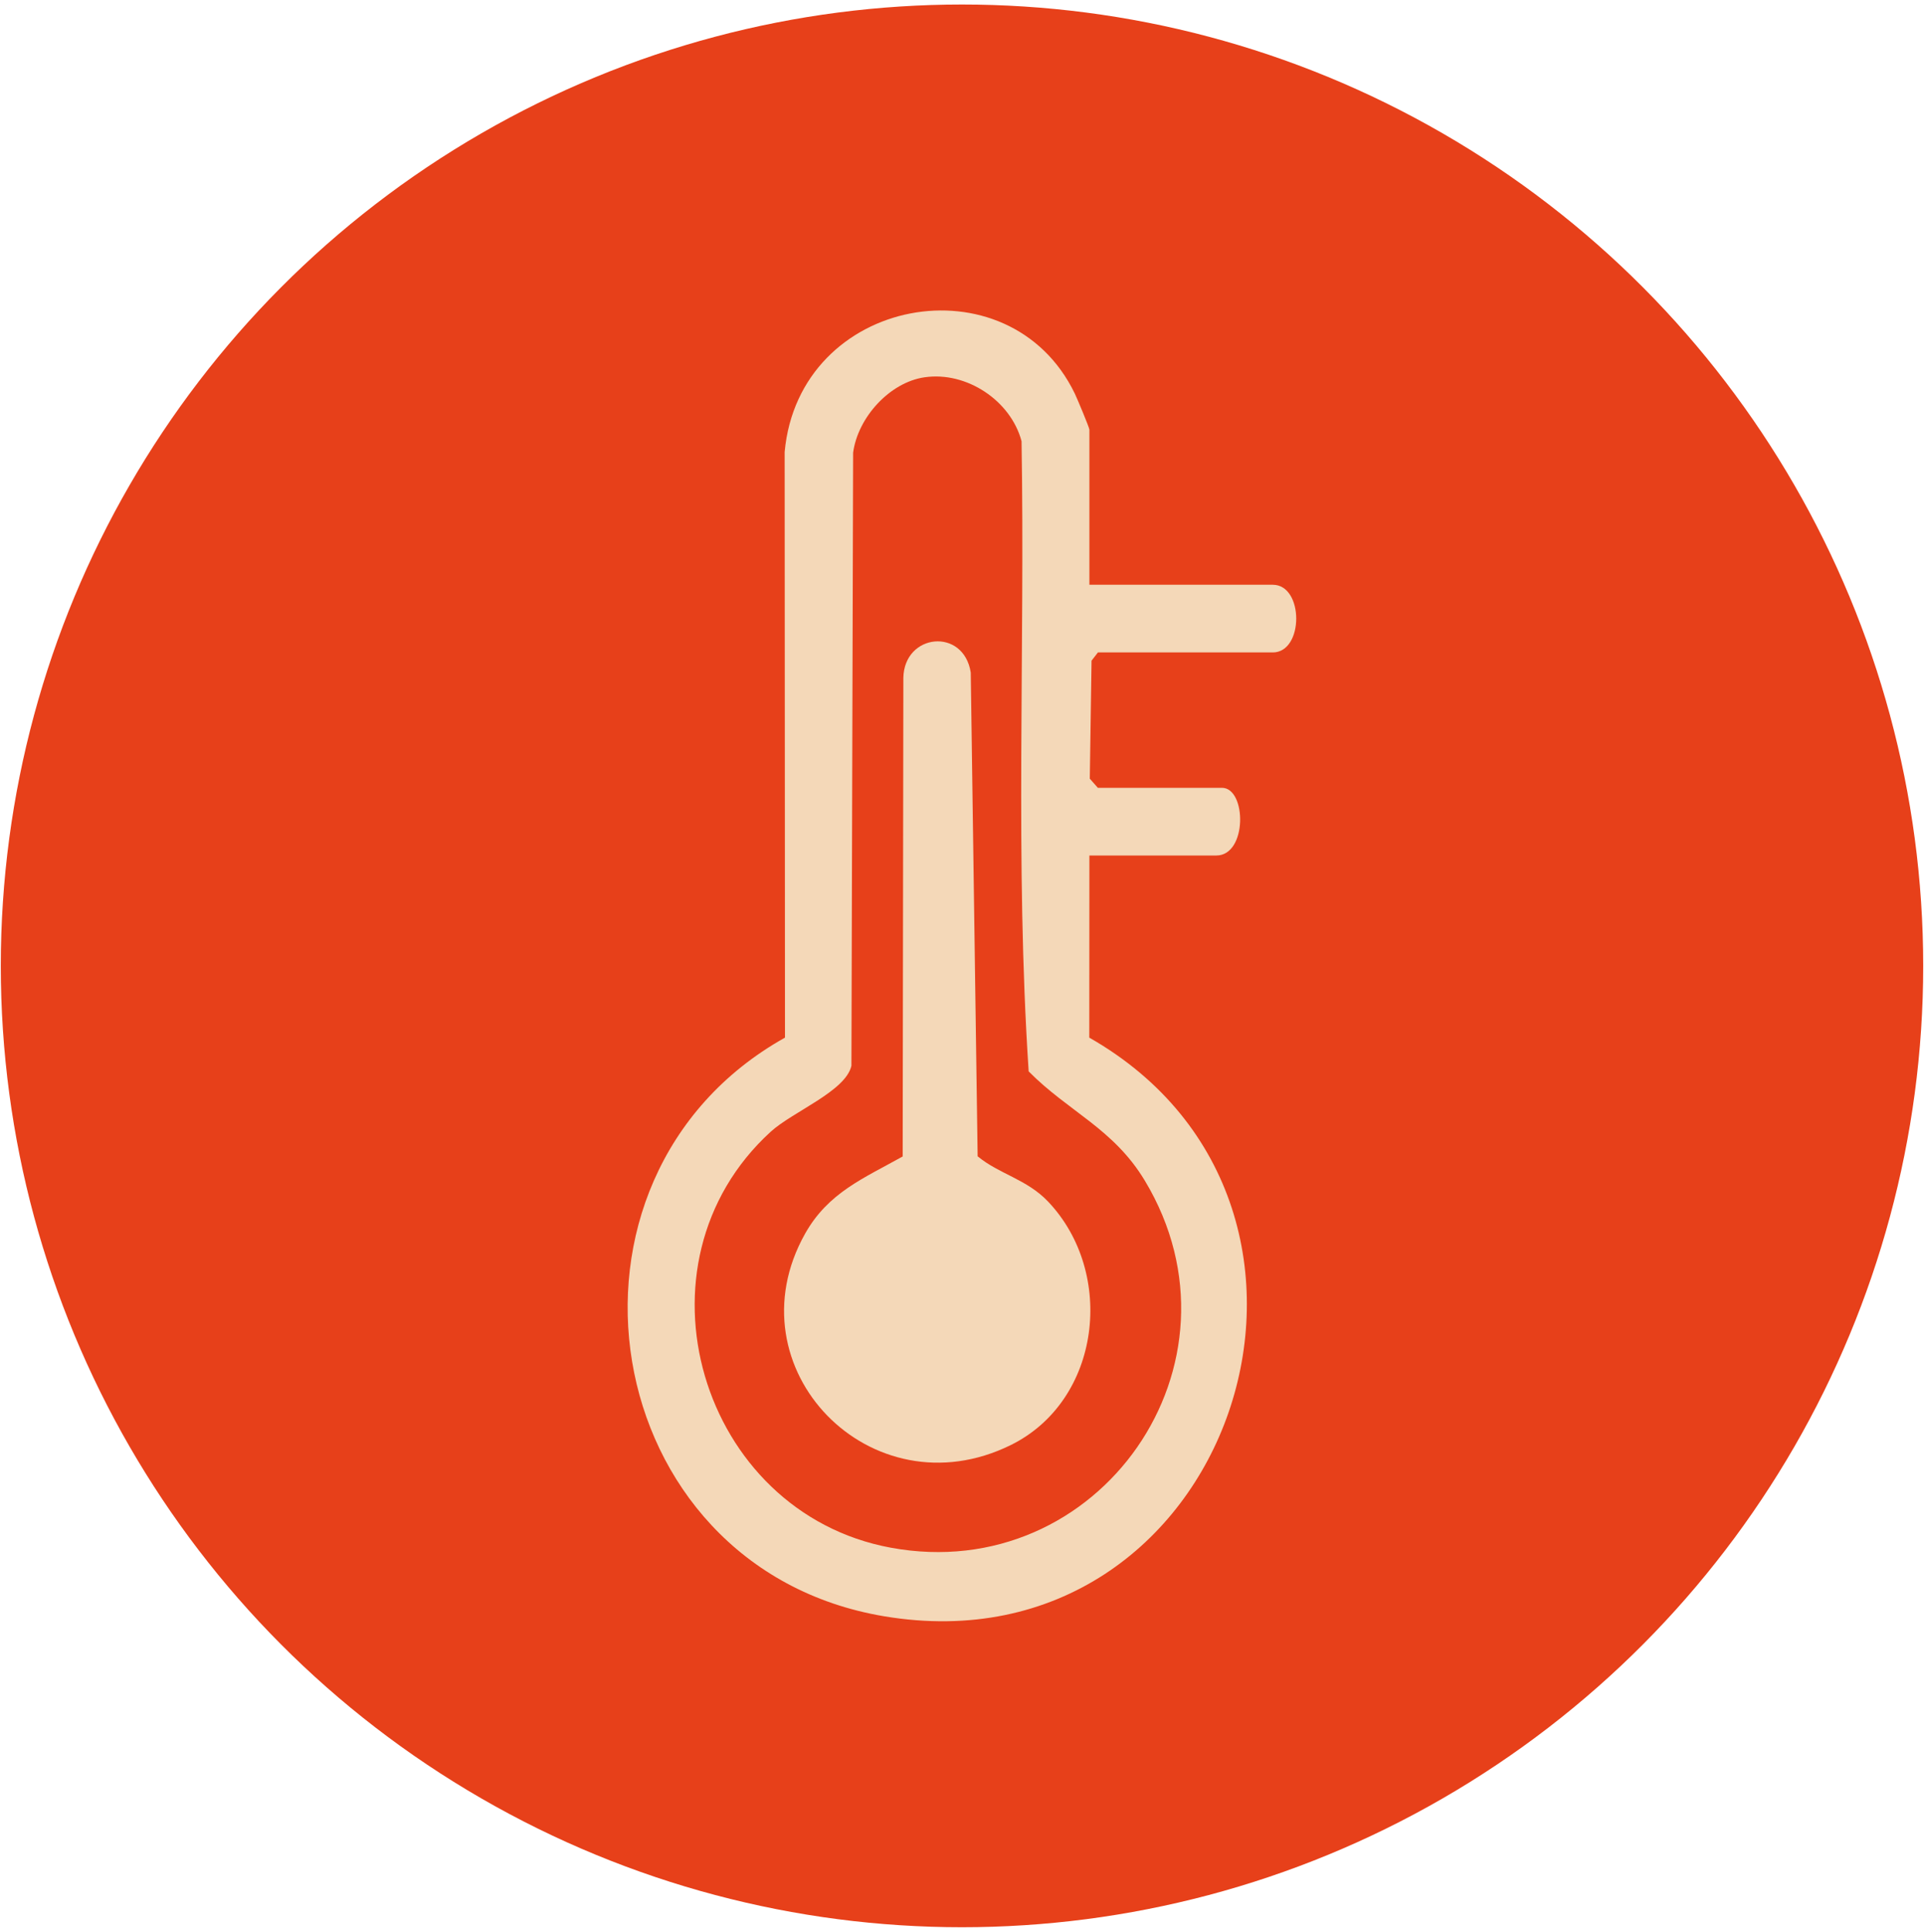
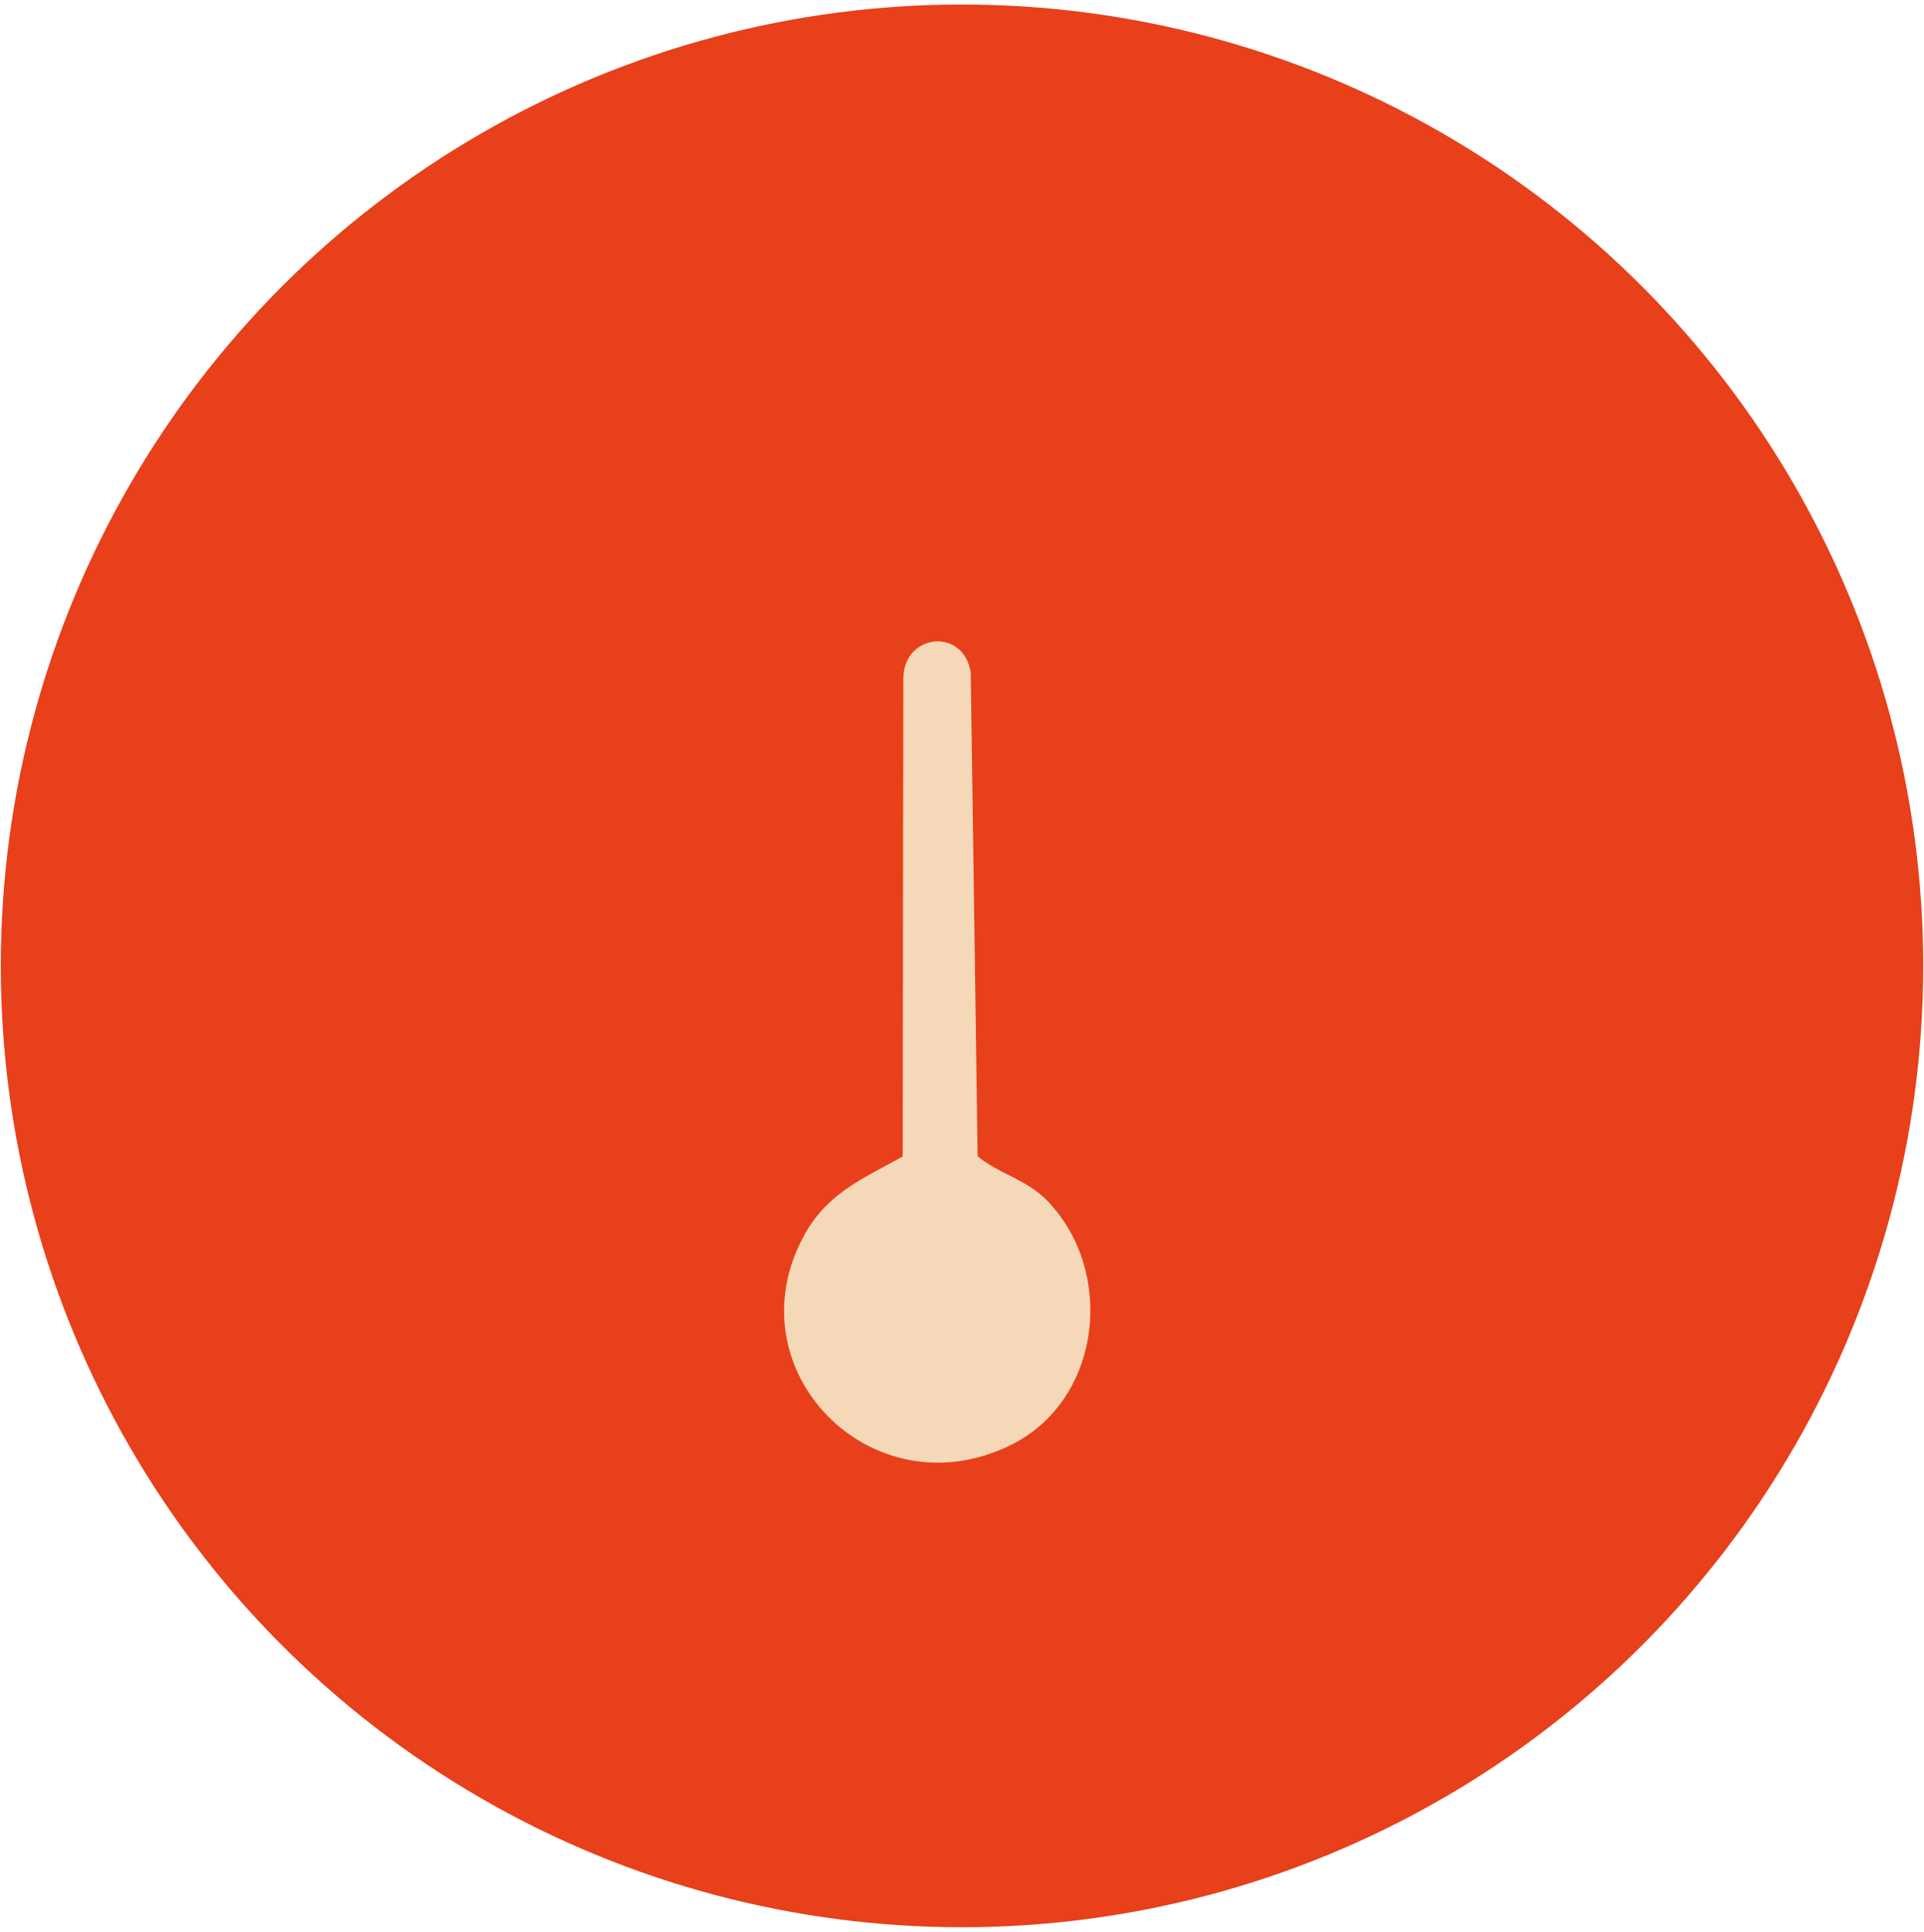
<svg xmlns="http://www.w3.org/2000/svg" id="Capa_1" viewBox="0 0 340.86 342.17">
  <defs>
    <style>      .st0 {        fill: #f4d8b8;      }      .st1 {        fill: #e7401a;      }    </style>
  </defs>
  <circle class="st1" cx="170.43" cy="171.09" r="170.29" />
  <g>
-     <path class="st0" d="M193.01,103.58h32.47c5.55,0,5.55,11.99,0,11.99h-30.97l-1.13,1.46-.31,20.9,1.43,1.62h21.98c4.38,0,4.54,11.99-1,11.99h-22.48l-.02,32.26c52.79,30.09,25.12,112.8-36.34,102.5-51.17-8.58-62.06-77.61-17.57-102.5l-.06-103.74c2.54-27.64,39.79-34.35,51.4-10.35.45.94,2.59,6.05,2.59,6.4v27.47ZM163.8,66.83c-6.2.9-11.83,7.13-12.66,13.36l-.3,108.59c-1.01,4.52-10.4,8.13-14.29,11.68-25.67,23.4-12.53,67.45,21.26,73.69,36.92,6.82,64.49-32.62,45.02-65-5.56-9.25-13.56-12.24-20.59-19.37-2.44-37.11-.63-74.43-1.26-111.63-1.92-7.22-9.77-12.4-17.17-11.32Z" />
    <path class="st0" d="M185.67,212.83c12.03,12.65,9.41,35.25-6.6,43.14-24.71,12.18-49.82-13.61-36.44-37.44,4.1-7.3,10.4-9.82,17.29-13.68l.12-84.8c.17-7.88,10.69-8.94,11.94-.92l1.22,85.69c3.8,3.15,8.7,4.05,12.47,8.01Z" />
  </g>
</svg>